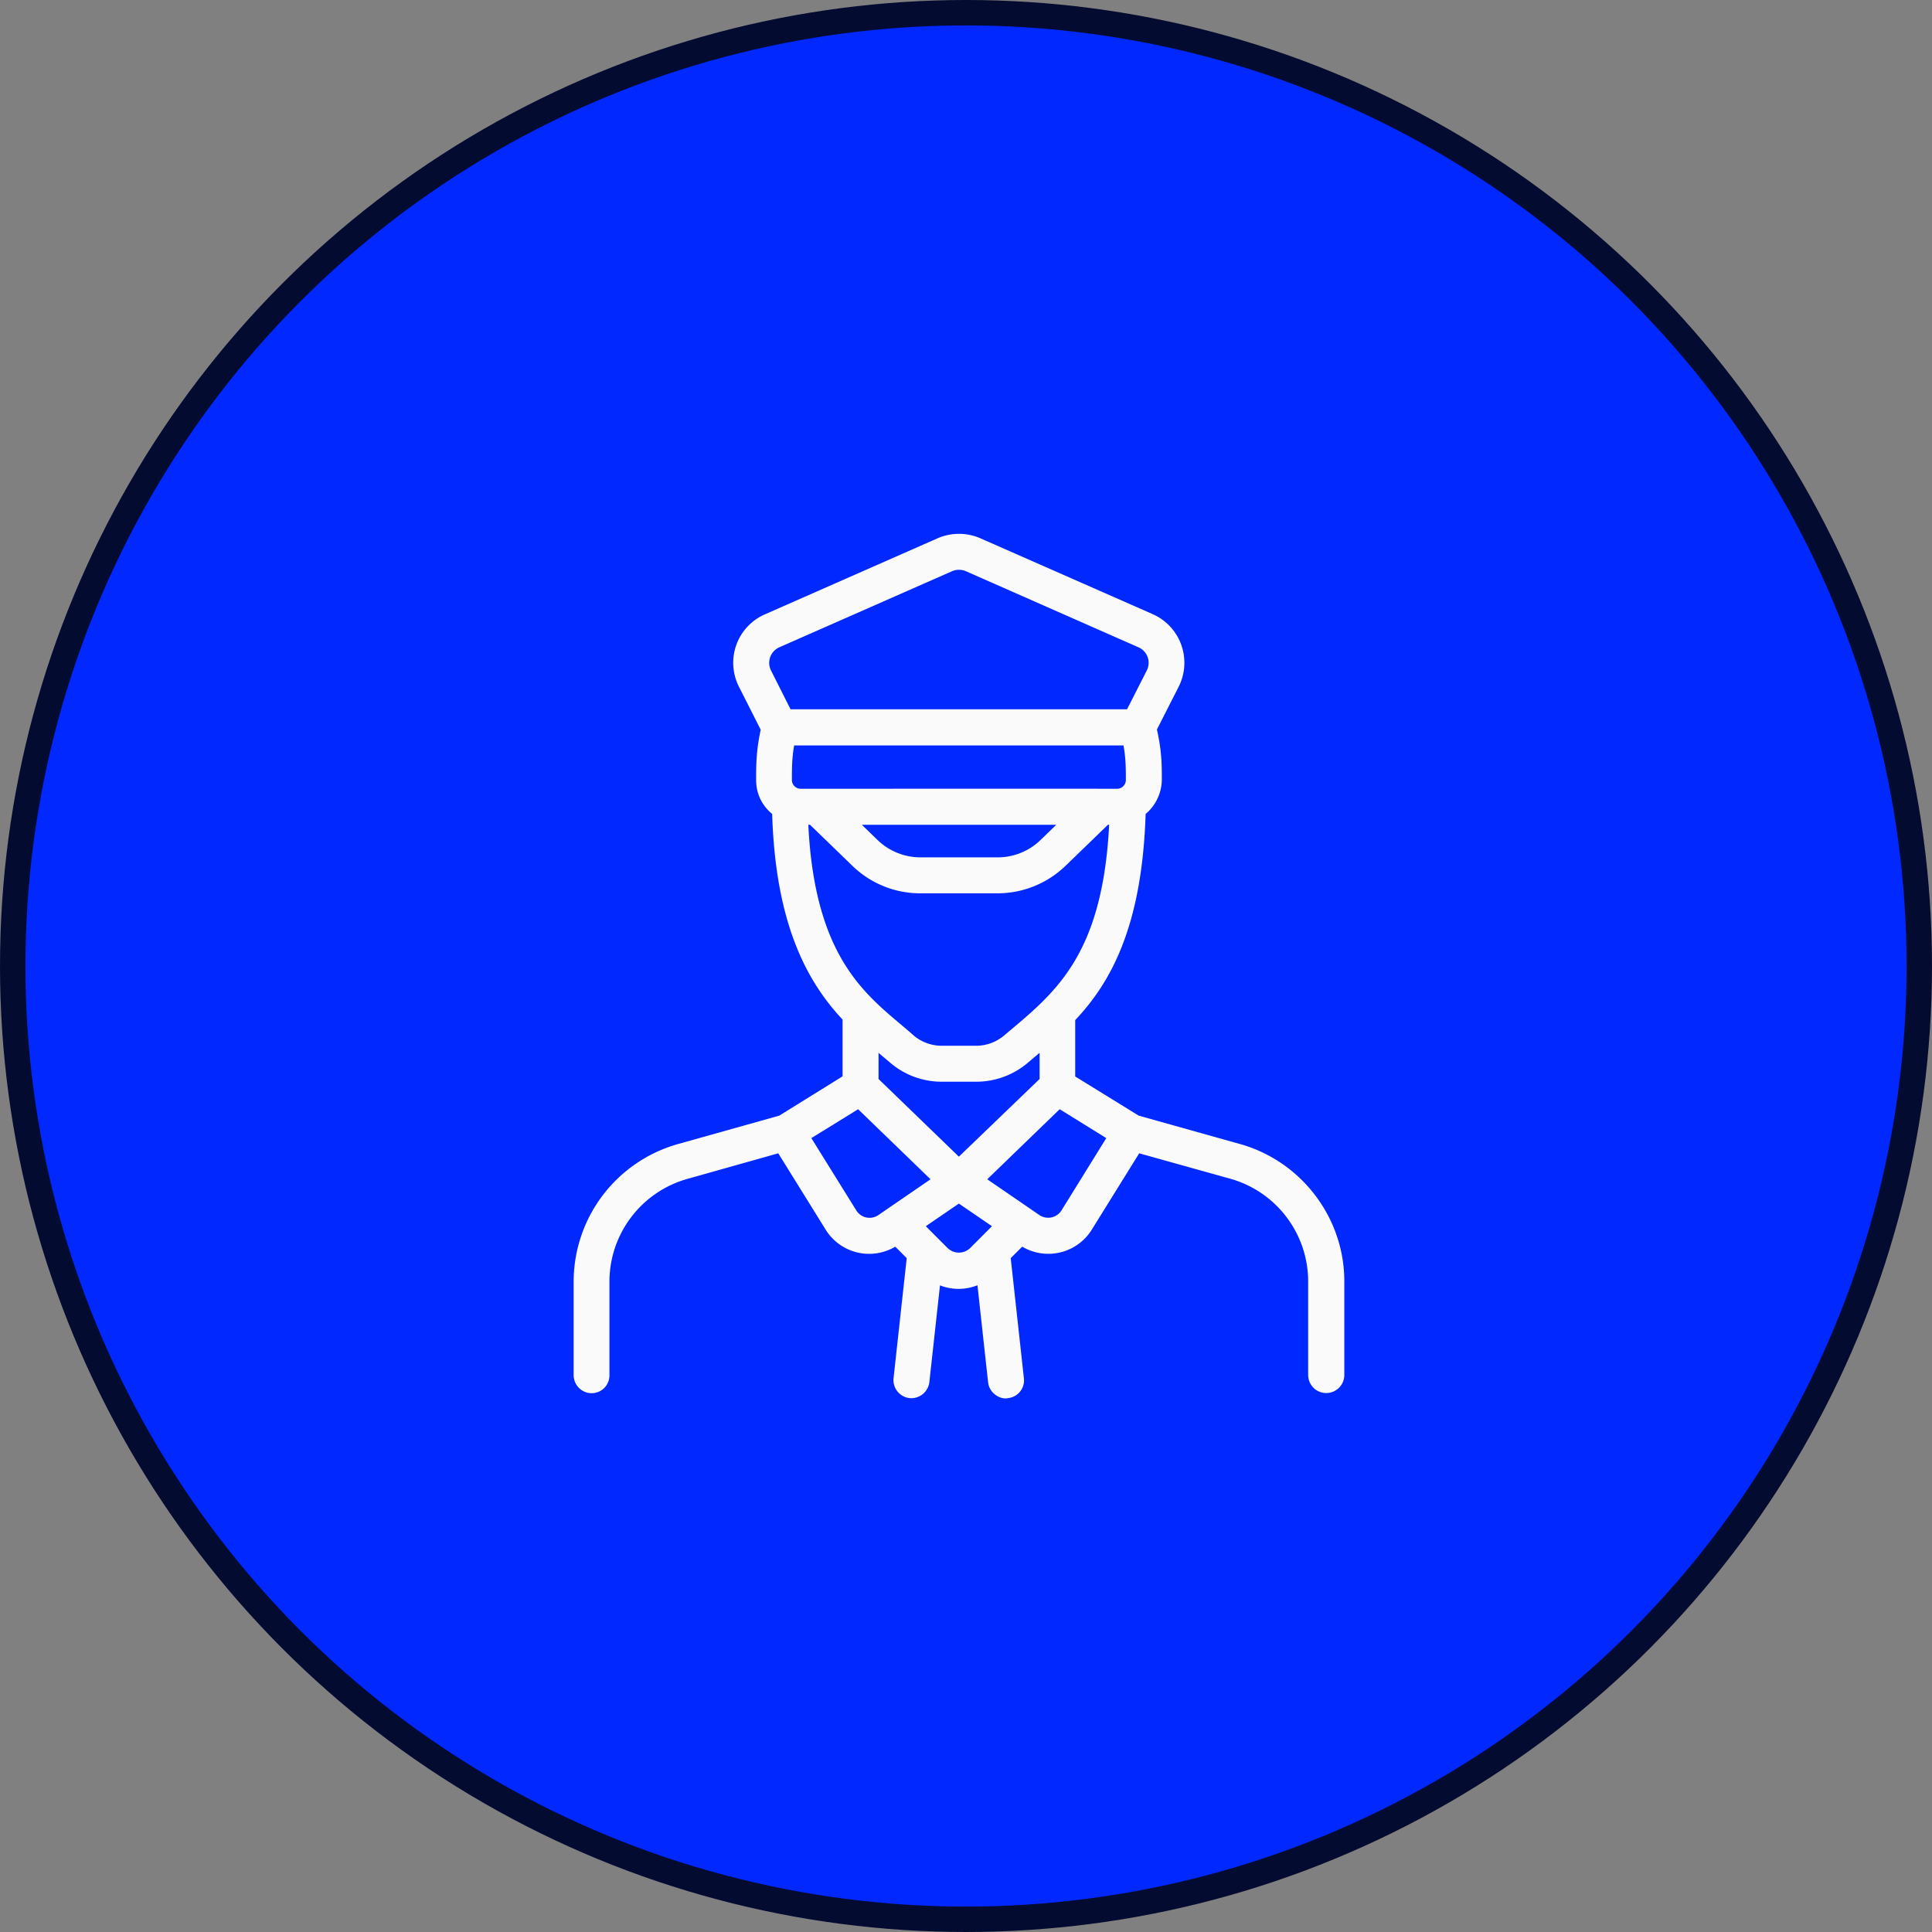
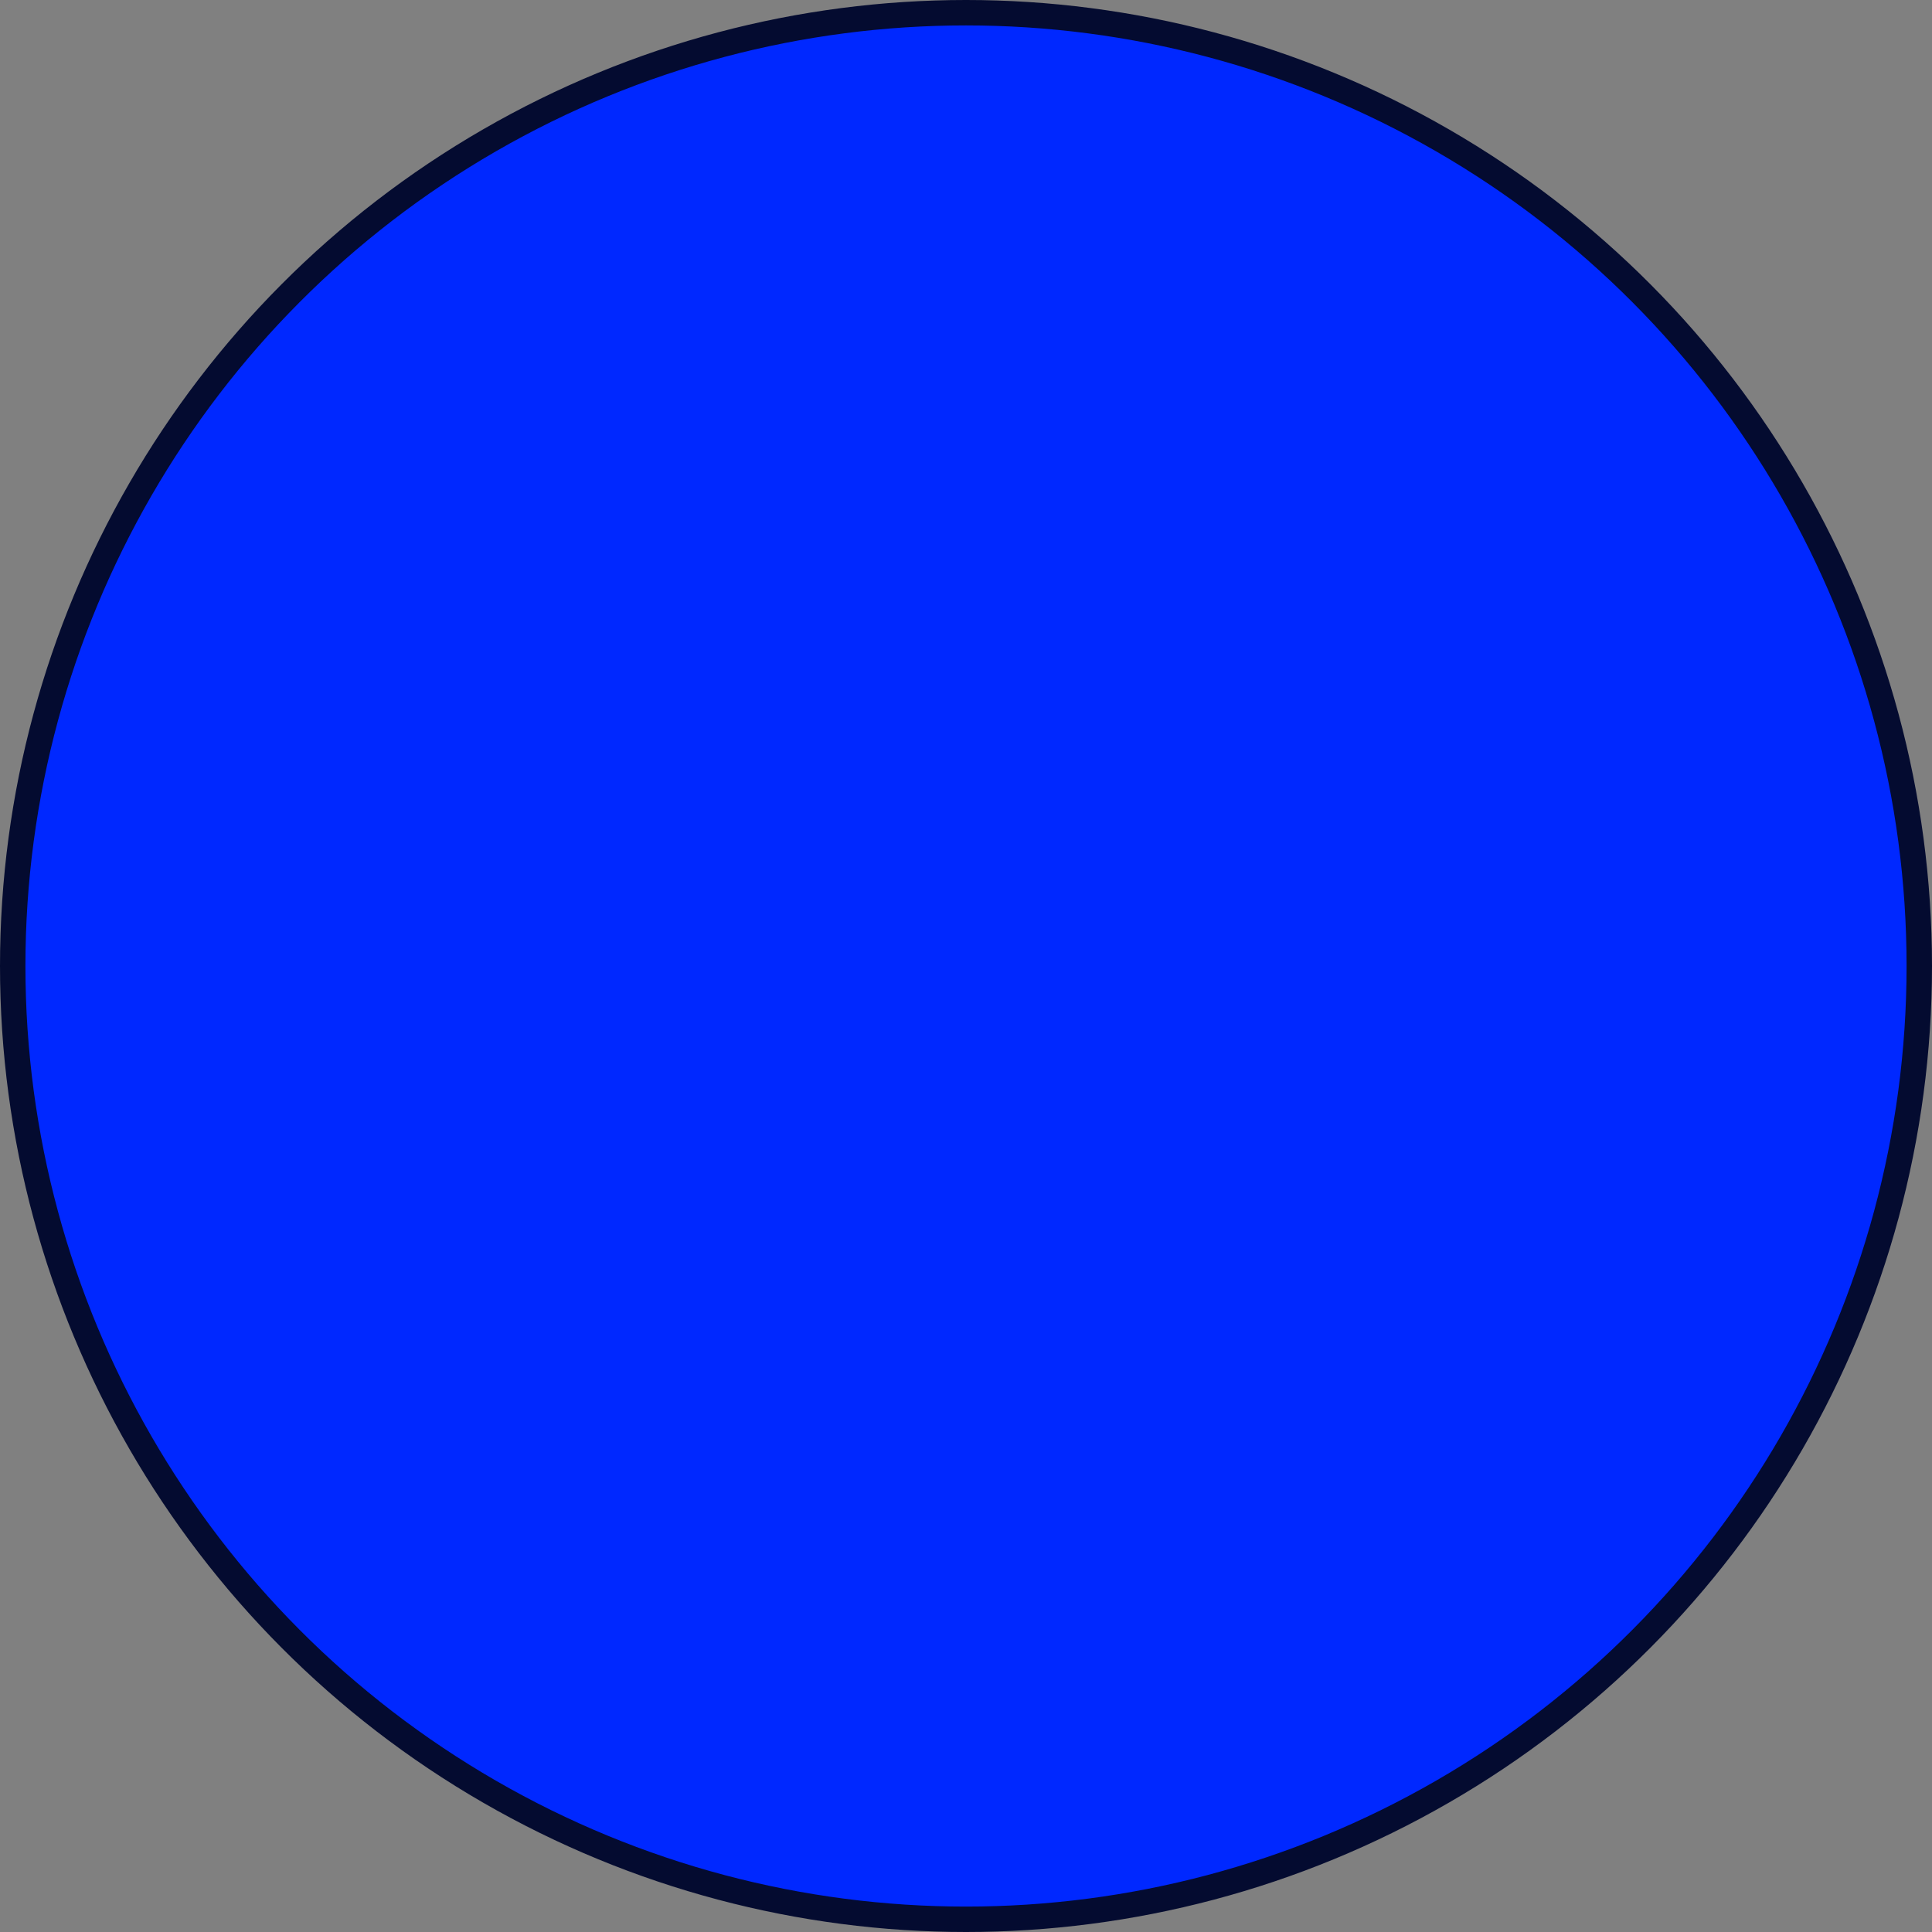
<svg xmlns="http://www.w3.org/2000/svg" width="76" height="76" fill="none">
  <rect width="100%" height="100%" fill="#808080" stroke="none" />
  <circle cx="38" cy="38" r="37.5" fill="#0028FF" stroke="#040B30" />
-   <path d="m48.797 45.009-4.004-1.123c-3.347-2.065-2.285-1.408-2.497-1.54v-2.218c1.381-1.461 2.63-3.66 2.77-8.109a1.78 1.78 0 0 0 .637-1.368c0-.564 0-1.102-.193-1.953l.857-1.686a2.09 2.09 0 0 0-1.016-2.85l-6.787-2.988a2.112 2.112 0 0 0-1.68 0l-6.8 2.995a2.08 2.08 0 0 0-1.017 2.843l.857 1.693c-.18.85-.18 1.382-.18 1.973 0 .491.186.97.631 1.341.133 4.39 1.408 6.634 2.77 8.089v2.231c-.213.133.85-.525-2.49 1.547L26.65 45.01a5.626 5.626 0 0 0-4.084 5.399v3.686c0 .391.318.71.71.71a.7.7 0 0 0 .698-.71v-3.686a4.202 4.202 0 0 1 3.054-4.031l3.587-1.01 1.859 2.995a2.012 2.012 0 0 0 2.743.678l.451.451-.518 4.722c-.04.392.24.737.625.784a.717.717 0 0 0 .783-.624l.419-3.812c.232.093.478.139.737.139s.504-.053.737-.14l.418 3.813c.047.438.492.697.784.624a.7.7 0 0 0 .624-.784l-.518-4.722.452-.451c.976.57 2.178.239 2.742-.678l1.86-2.995 3.593 1.003a4.202 4.202 0 0 1 3.054 4.031v3.686a.711.711 0 0 0 1.422 0V50.4c0-2.49-1.68-4.708-4.085-5.392ZM37.72 45.5l-3.16-3.055v-1.029c.02.02.464.392.47.398a3.106 3.106 0 0 0 2.013.738h1.368a3.13 3.13 0 0 0 2.019-.744c.412-.346.425-.365.465-.385v1.022L37.72 45.5Zm6.568-14.816a.347.347 0 0 1-.345.345c.053 0-.611-.006-12.445 0a.347.347 0 0 1-.346-.345c0-.498 0-.837.087-1.361h12.956c.093.518.093.896.093 1.361Zm-2.736 1.76-.617.598a2.419 2.419 0 0 1-1.694.684h-3.028a2.43 2.43 0 0 1-1.7-.69l-.611-.592h7.65Zm-9.689 0 1.66 1.607a3.821 3.821 0 0 0 2.683 1.09h3.028c1.003 0 1.96-.386 2.683-1.083l1.667-1.614h.047c-.266 5.213-2.165 6.634-4.13 8.288a1.705 1.705 0 0 1-1.097.405h-1.368c-.398 0-.79-.146-1.096-.405-1.613-1.434-3.871-2.71-4.143-8.288h.066Zm-1.209-6.98 6.8-2.995a.688.688 0 0 1 .539 0l6.793 2.995a.664.664 0 0 1 .326.91l-.777 1.528H31.099l-.77-1.528a.669.669 0 0 1 .325-.91Zm3.029 22.148-1.767-2.842c2.524-1.554 1.654-1.023 1.84-1.136l2.849 2.756-2.052 1.408a.613.613 0 0 1-.87-.186Zm3.599 1.488-.863-.864 1.301-.89 1.302.89-.863.864a.638.638 0 0 1-.877 0Zm4.476-1.488a.619.619 0 0 1-.87.186l-2.052-1.408 2.849-2.756c.186.113-.677-.418 1.833 1.136l-1.76 2.842Z" fill="#FAFAFA" />
</svg>